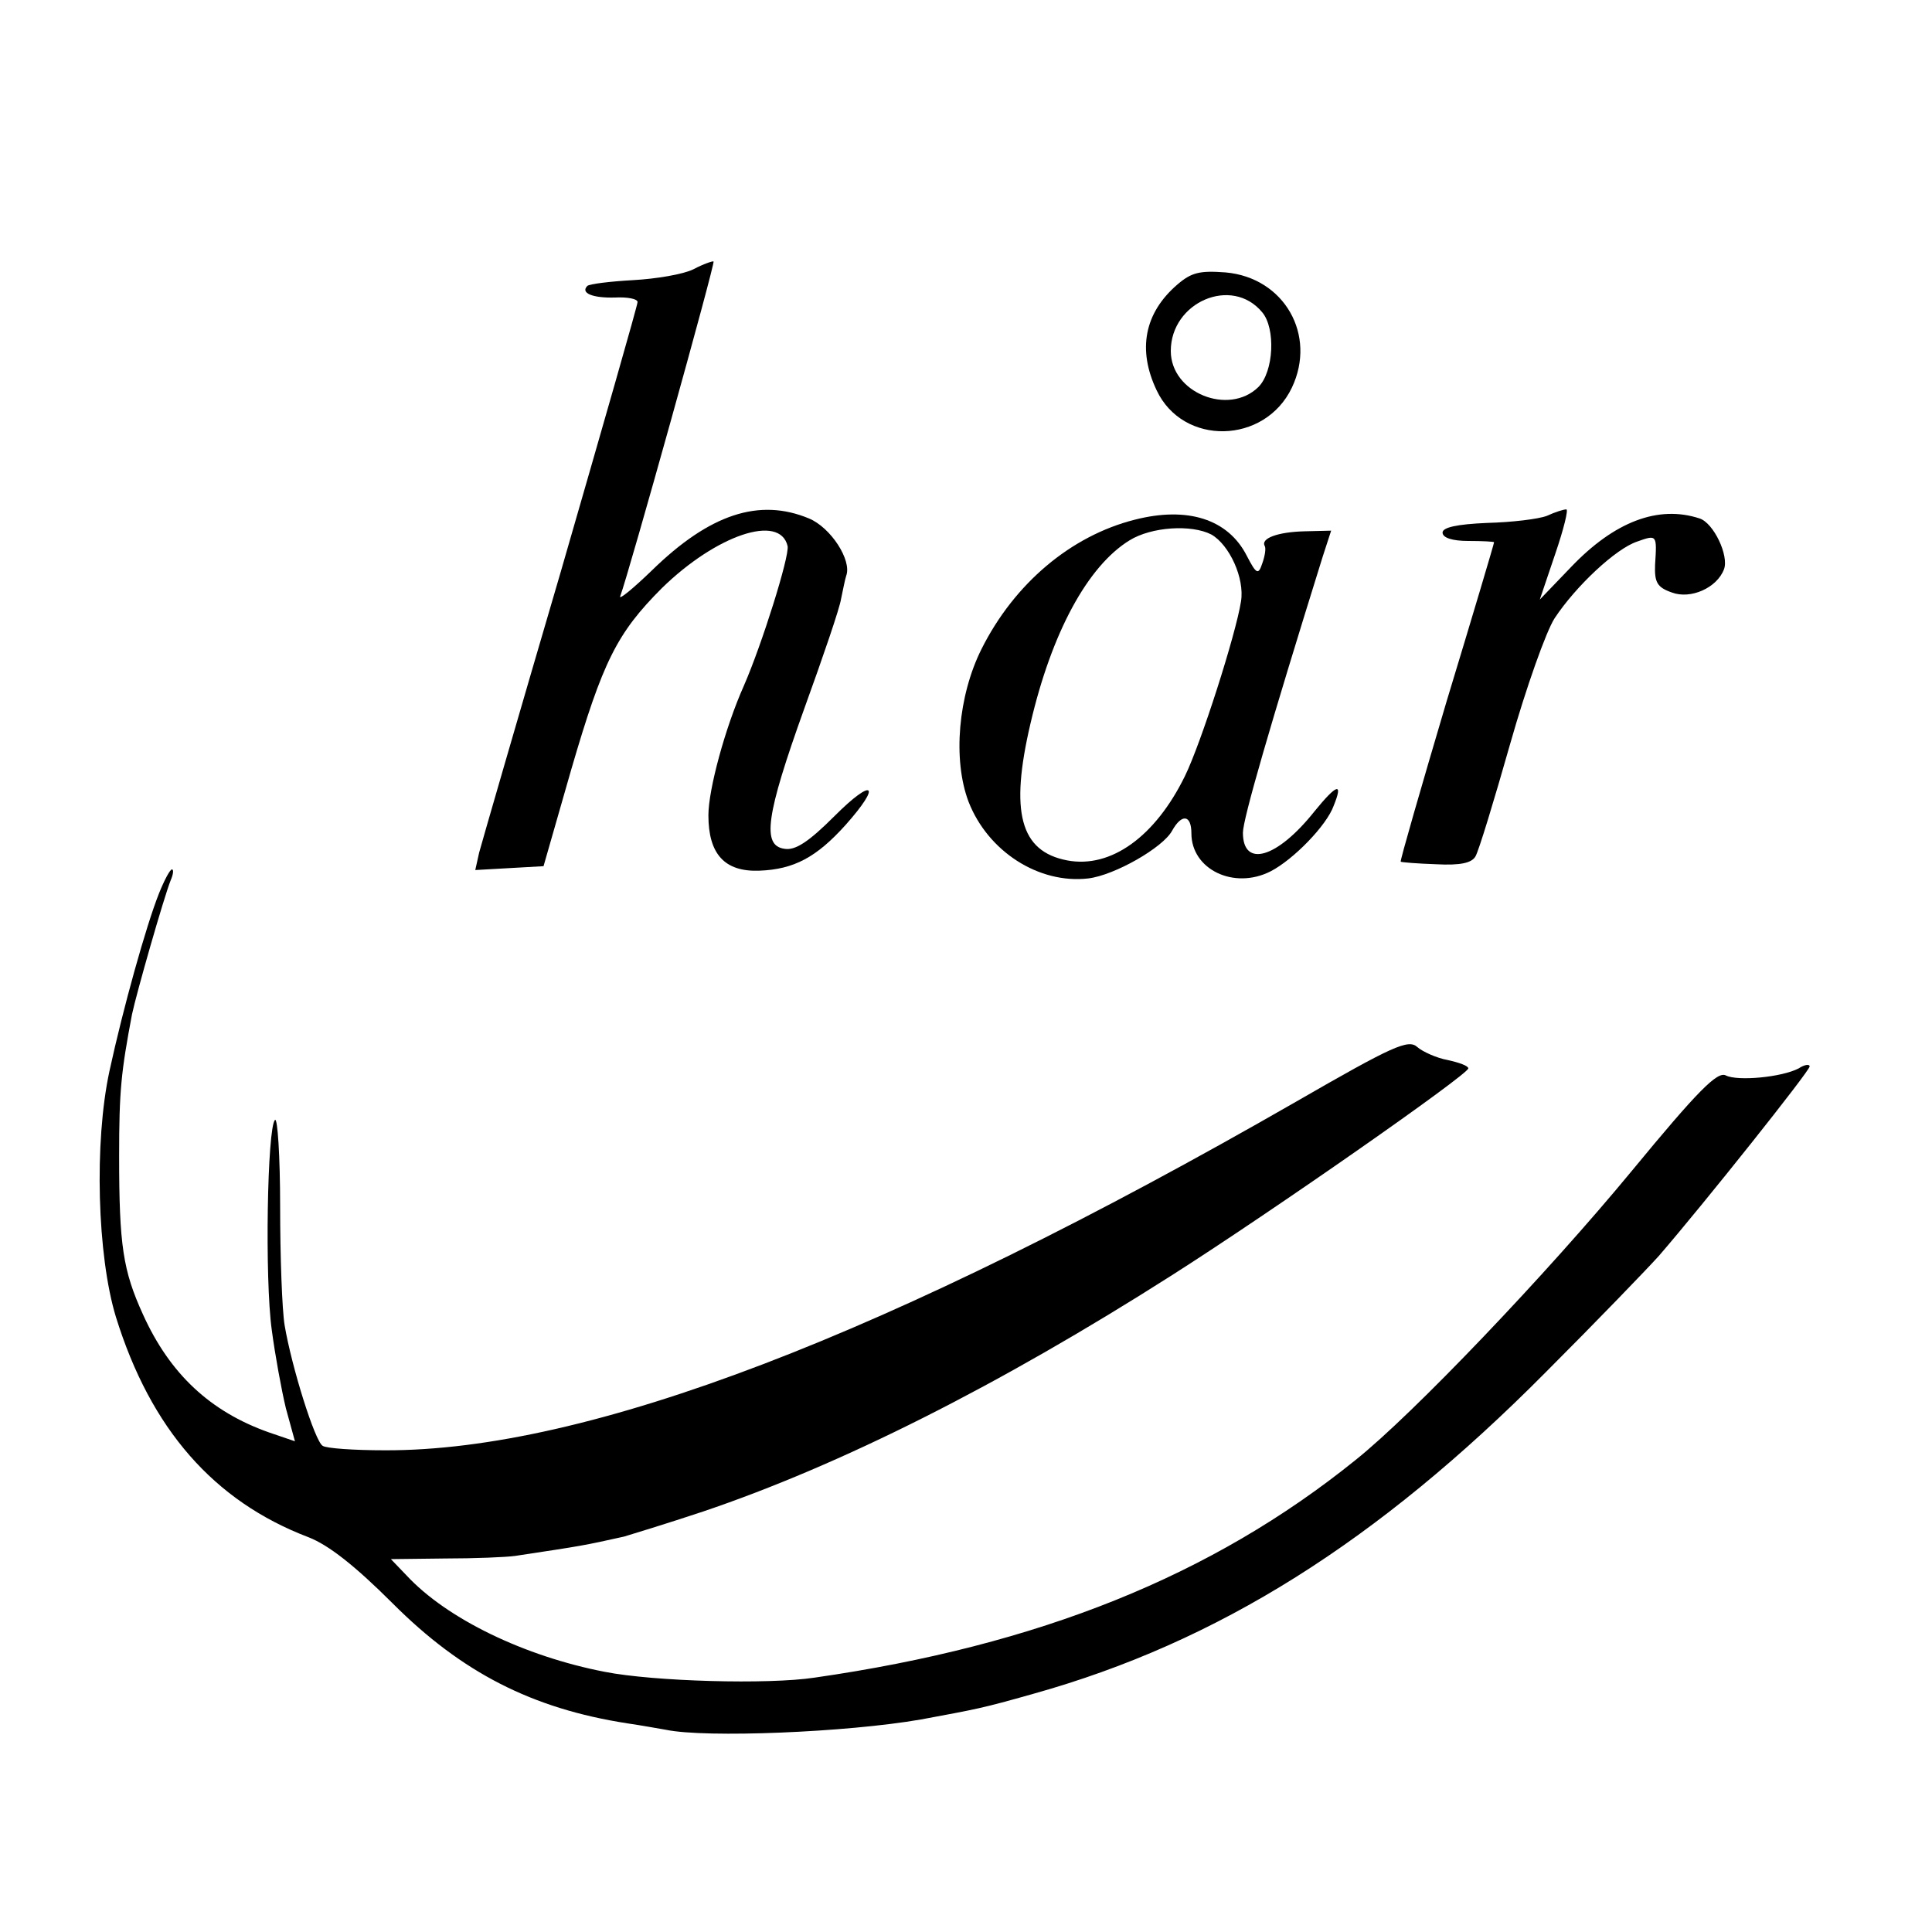
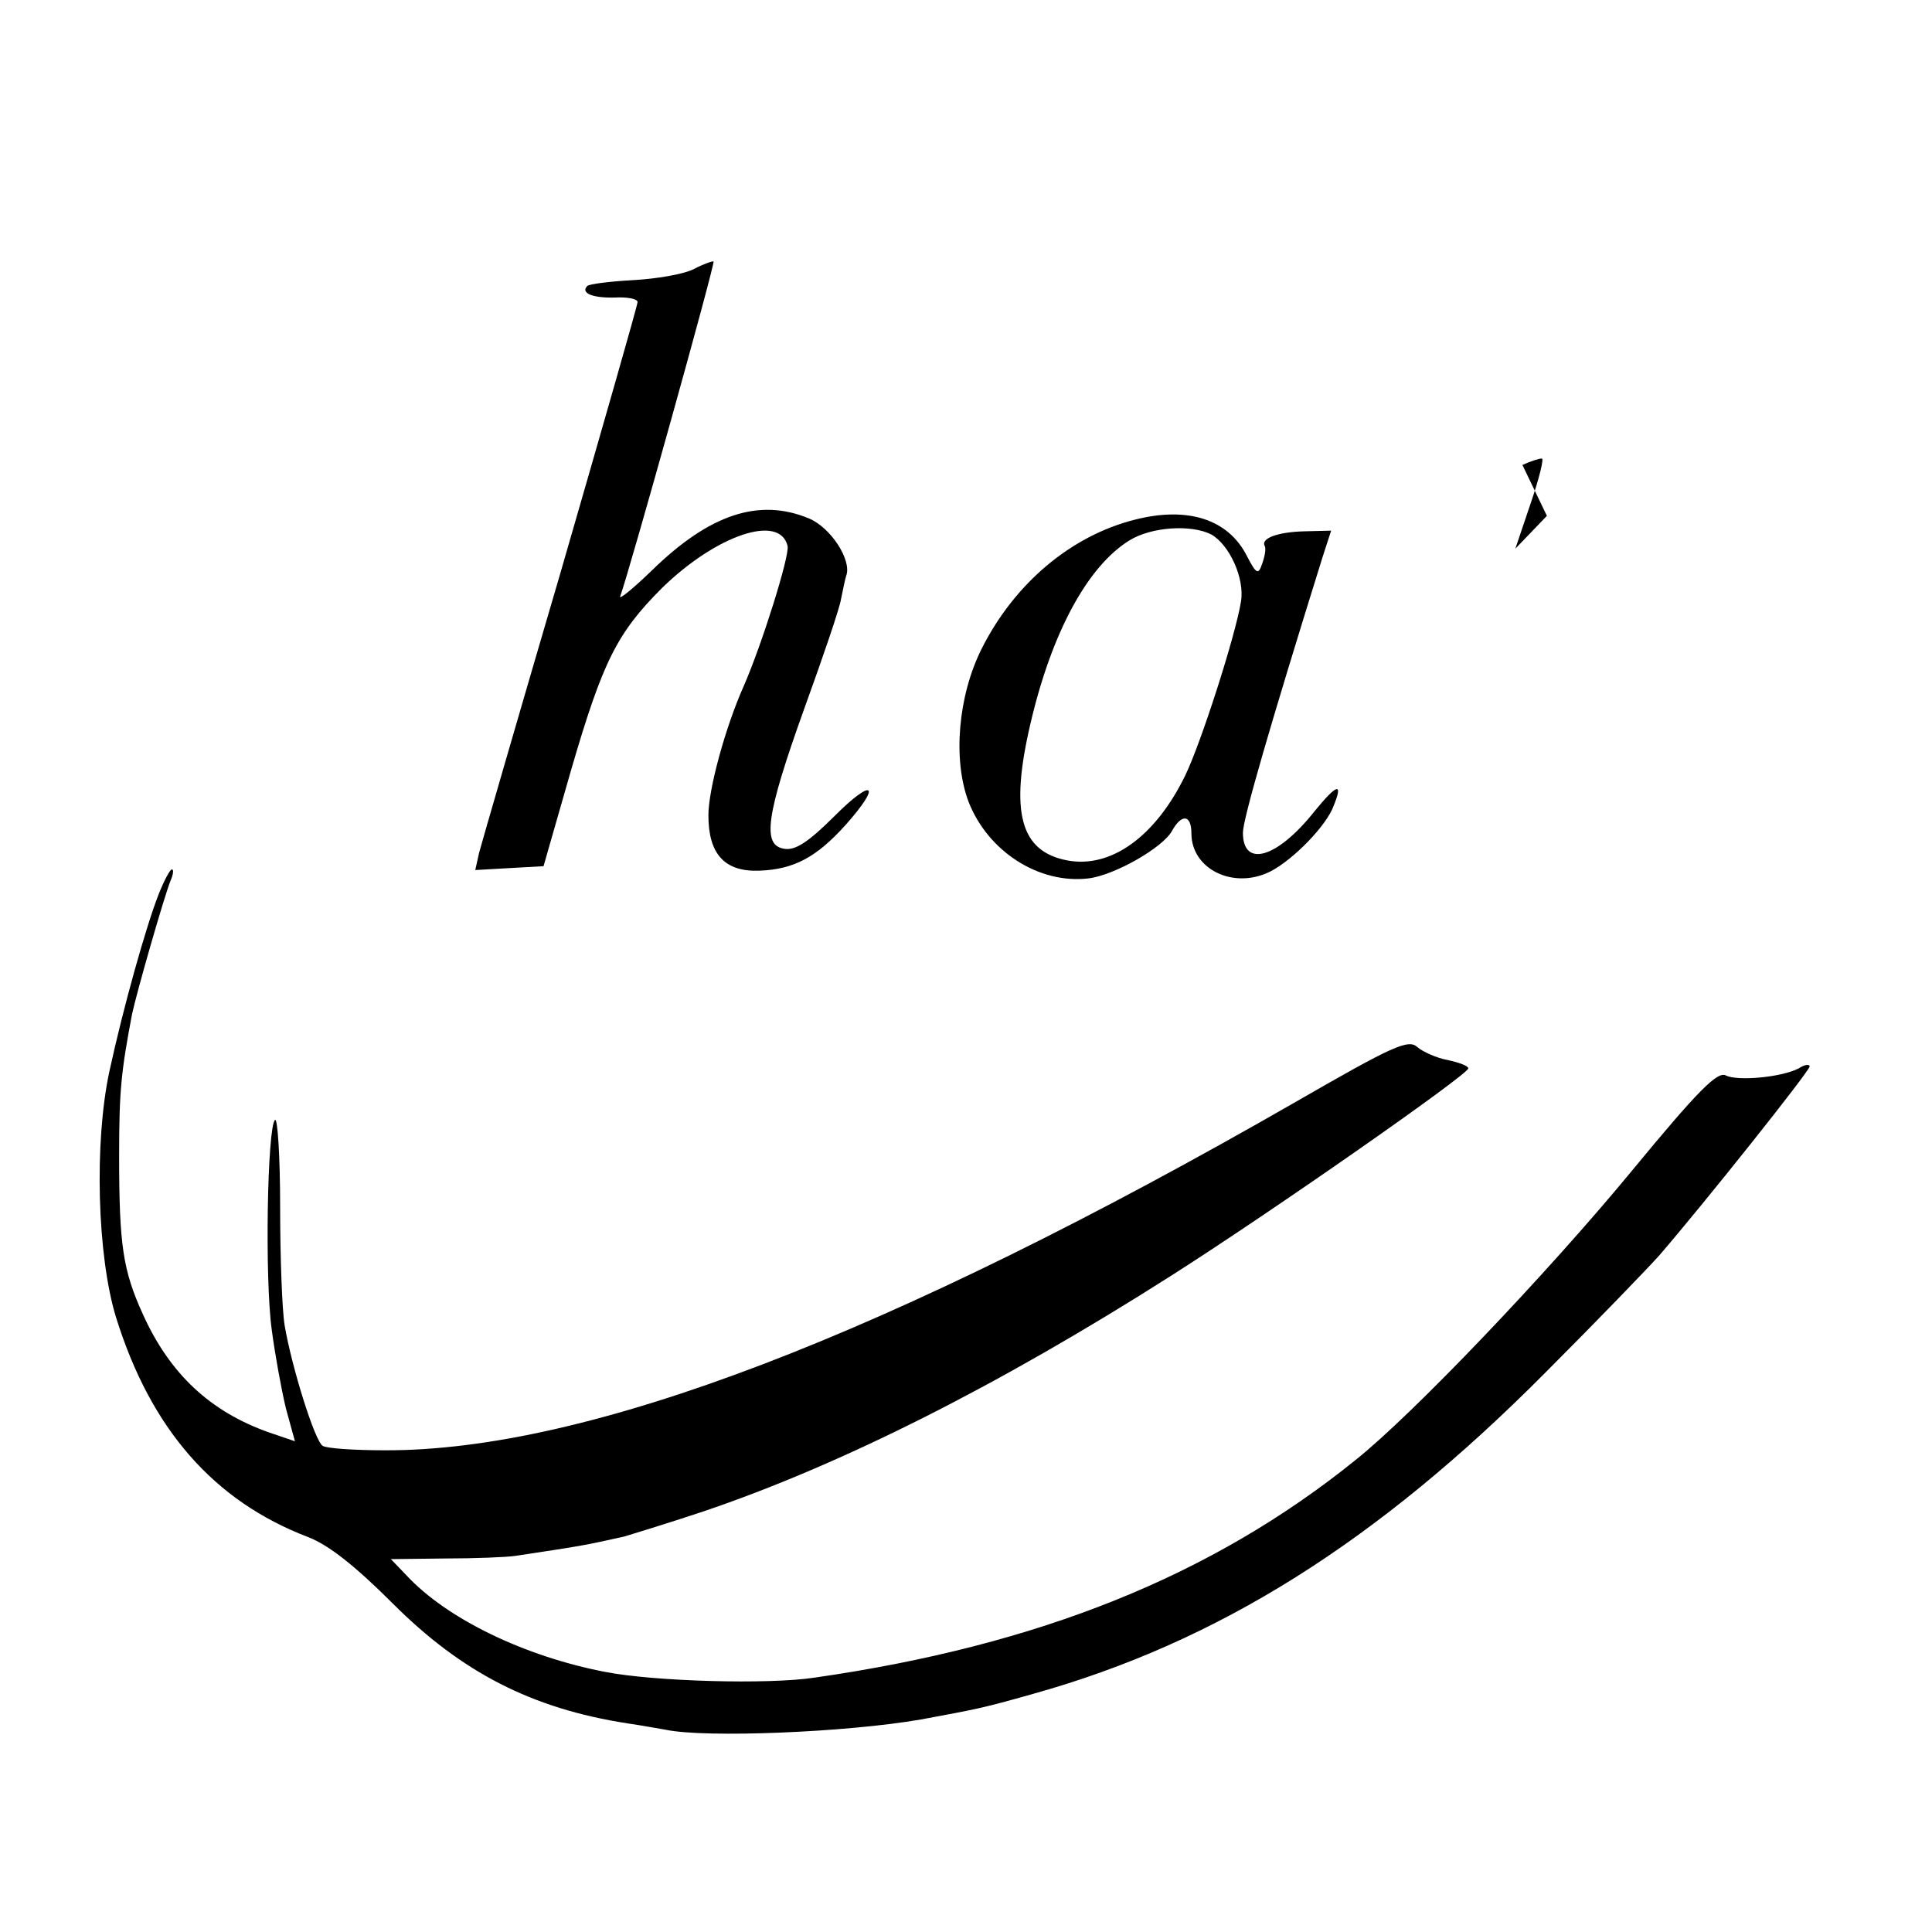
<svg xmlns="http://www.w3.org/2000/svg" version="1.0" width="300pt" height="300pt" viewBox="0 0 300 300" preserveAspectRatio="xMidYMid meet">
  <g transform="translate(0,300) scale(0.1,-0.1)" fill="#000000" stroke="none">
    <path d="M1077 2582 c-16 -8 -58 -15 -94 -17 -36 -2 -68 -6 -71 -9 -11 -11 8 -19 43 -18 19 1 35 -2 35 -7 0 -5 -54 -193 -119 -418 -66 -225 -123 -422 -127 -437 l-6 -27 53 3 53 3 43 150 c49 168 71 212 141 282 84 82 183 116 195 65 3 -16 -40 -153 -68 -217 -29 -65 -55 -161 -55 -201 0 -60 25 -88 79 -86 54 2 89 21 134 71 57 64 43 74 -17 14 -40 -40 -61 -54 -78 -51 -35 5 -29 51 31 218 29 80 55 156 57 170 3 14 6 30 8 36 9 24 -24 75 -58 89 -77 32 -154 7 -244 -81 -29 -28 -51 -46 -49 -40 13 34 148 518 145 520 -1 1 -16 -4 -31 -12z" />
-     <path d="M1828 2558 c-51 -44 -62 -101 -32 -164 41 -87 168 -84 210 4 39 82 -12 171 -103 179 -40 3 -53 0 -75 -19z m132 -43 c21 -25 18 -92 -6 -116 -46 -45 -136 -9 -136 56 0 76 95 117 142 60z" />
    <path d="M1762 2193 c-99 -25 -187 -99 -238 -201 -36 -72 -45 -171 -20 -237 30 -77 109 -128 186 -119 41 5 116 48 130 74 15 27 30 25 30 -4 0 -56 66 -88 123 -59 35 18 87 71 98 102 15 37 5 34 -30 -9 -58 -73 -111 -88 -111 -33 0 21 42 166 124 429 l13 40 -41 -1 c-42 -1 -69 -11 -62 -23 2 -4 0 -16 -4 -27 -6 -18 -9 -17 -24 12 -29 57 -92 77 -174 56z m119 -23 c28 -16 52 -68 46 -104 -8 -51 -62 -220 -87 -271 -46 -94 -115 -144 -183 -131 -73 14 -89 75 -57 212 33 142 89 245 154 285 34 21 96 25 127 9z" />
-     <path d="M2402 2199 c-13 -5 -54 -10 -93 -11 -47 -2 -69 -7 -69 -15 0 -8 15 -13 40 -13 22 0 40 -1 40 -2 0 -2 -33 -113 -74 -248 -40 -135 -72 -246 -71 -248 1 -1 26 -3 55 -4 38 -2 55 2 61 12 5 8 29 87 54 175 25 88 56 175 69 195 33 50 95 108 128 119 31 11 31 11 28 -36 -1 -27 3 -35 26 -43 29 -11 70 7 81 36 8 21 -16 72 -38 79 -64 21 -132 -5 -199 -75 l-49 -51 24 71 c13 38 21 70 17 69 -4 0 -17 -4 -30 -10z" />
+     <path d="M2402 2199 l-49 -51 24 71 c13 38 21 70 17 69 -4 0 -17 -4 -30 -10z" />
    <path d="M247 1613 c-20 -50 -56 -179 -77 -276 -24 -111 -19 -287 10 -382 54 -174 152 -286 299 -342 31 -12 72 -44 131 -103 107 -107 216 -163 364 -186 21 -3 48 -8 60 -10 62 -13 281 -4 396 16 86 16 94 17 175 40 286 80 534 236 795 499 80 80 159 162 176 181 70 81 234 287 234 294 0 4 -8 3 -17 -3 -27 -14 -95 -20 -113 -11 -13 7 -43 -23 -146 -148 -132 -160 -340 -378 -429 -449 -223 -180 -492 -288 -840 -338 -72 -11 -250 -6 -326 9 -124 24 -245 82 -308 150 l-24 25 84 1 c46 0 95 2 109 4 106 16 106 16 169 30 10 3 66 20 123 39 213 72 458 195 728 367 157 100 459 311 460 321 0 4 -14 9 -32 13 -17 3 -39 13 -47 20 -14 13 -38 2 -189 -85 -632 -363 -1100 -542 -1414 -541 -48 0 -92 3 -97 7 -12 7 -48 122 -59 187 -4 24 -7 107 -7 185 0 78 -4 138 -8 134 -12 -12 -16 -247 -5 -326 5 -38 15 -93 22 -122 l14 -51 -41 14 c-90 32 -153 90 -195 183 -31 68 -37 107 -37 246 0 101 3 130 20 220 7 33 49 180 60 208 4 9 5 17 2 17 -3 0 -12 -17 -20 -37z" />
  </g>
</svg>